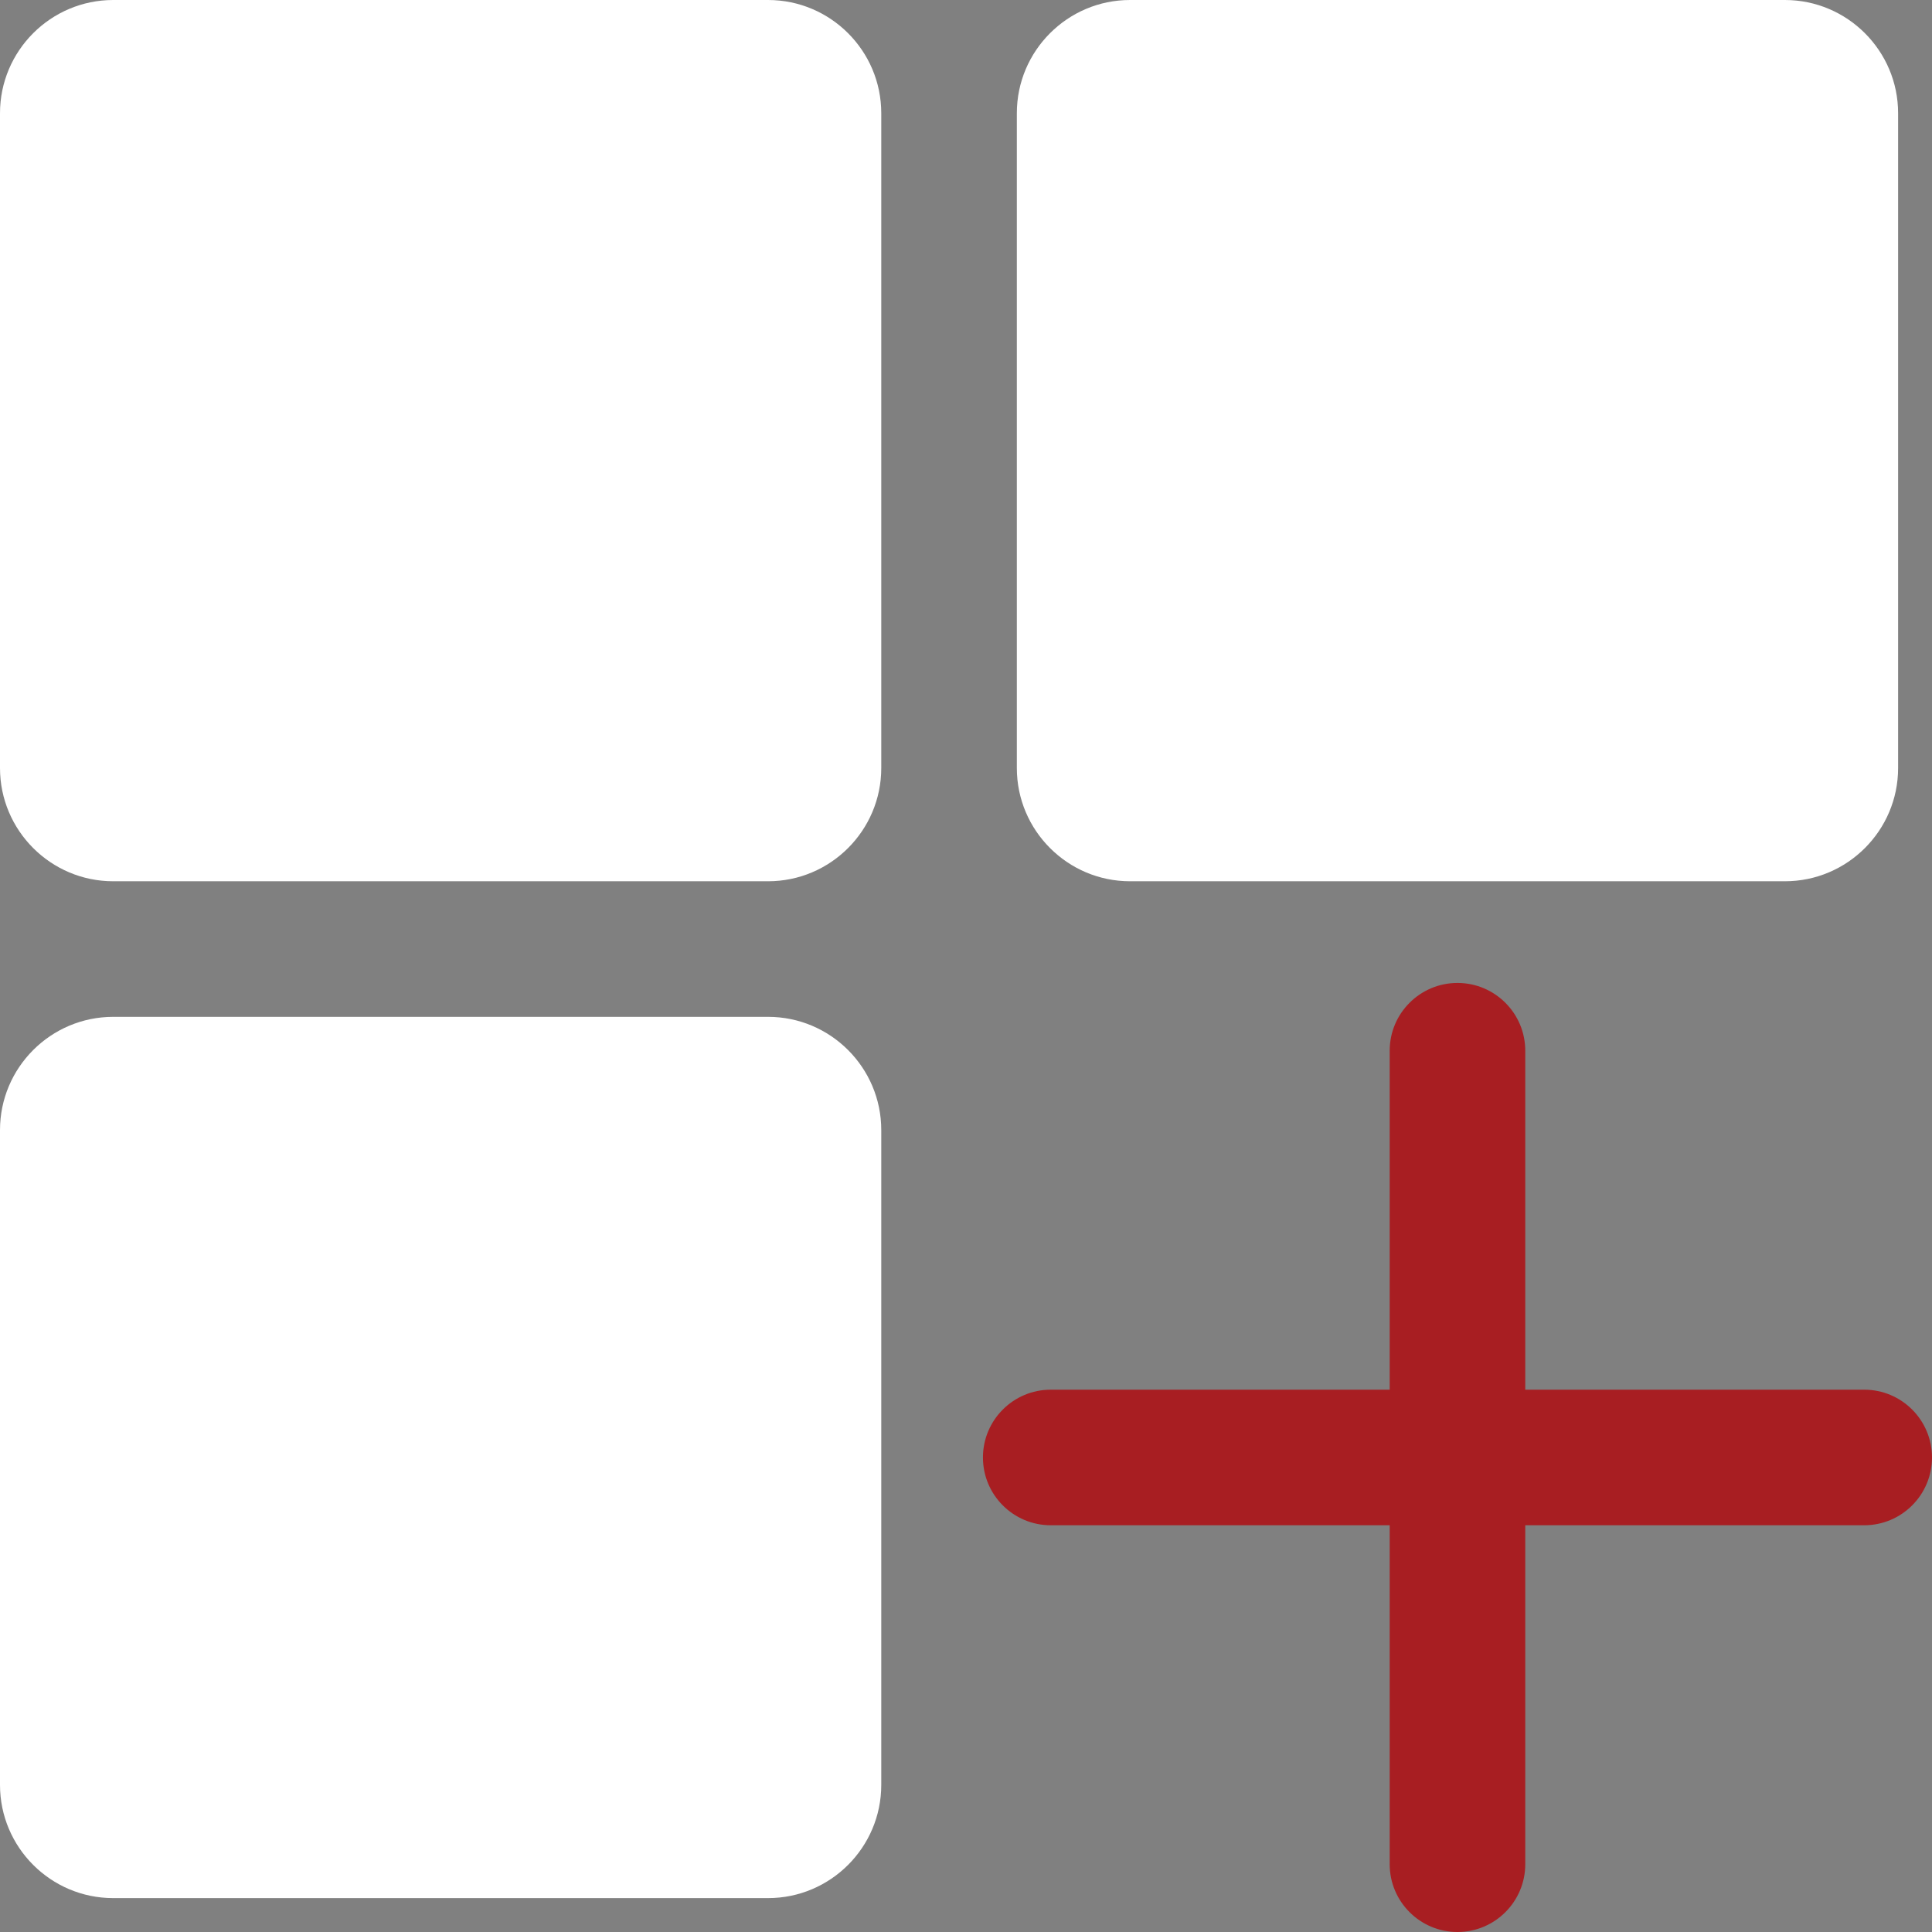
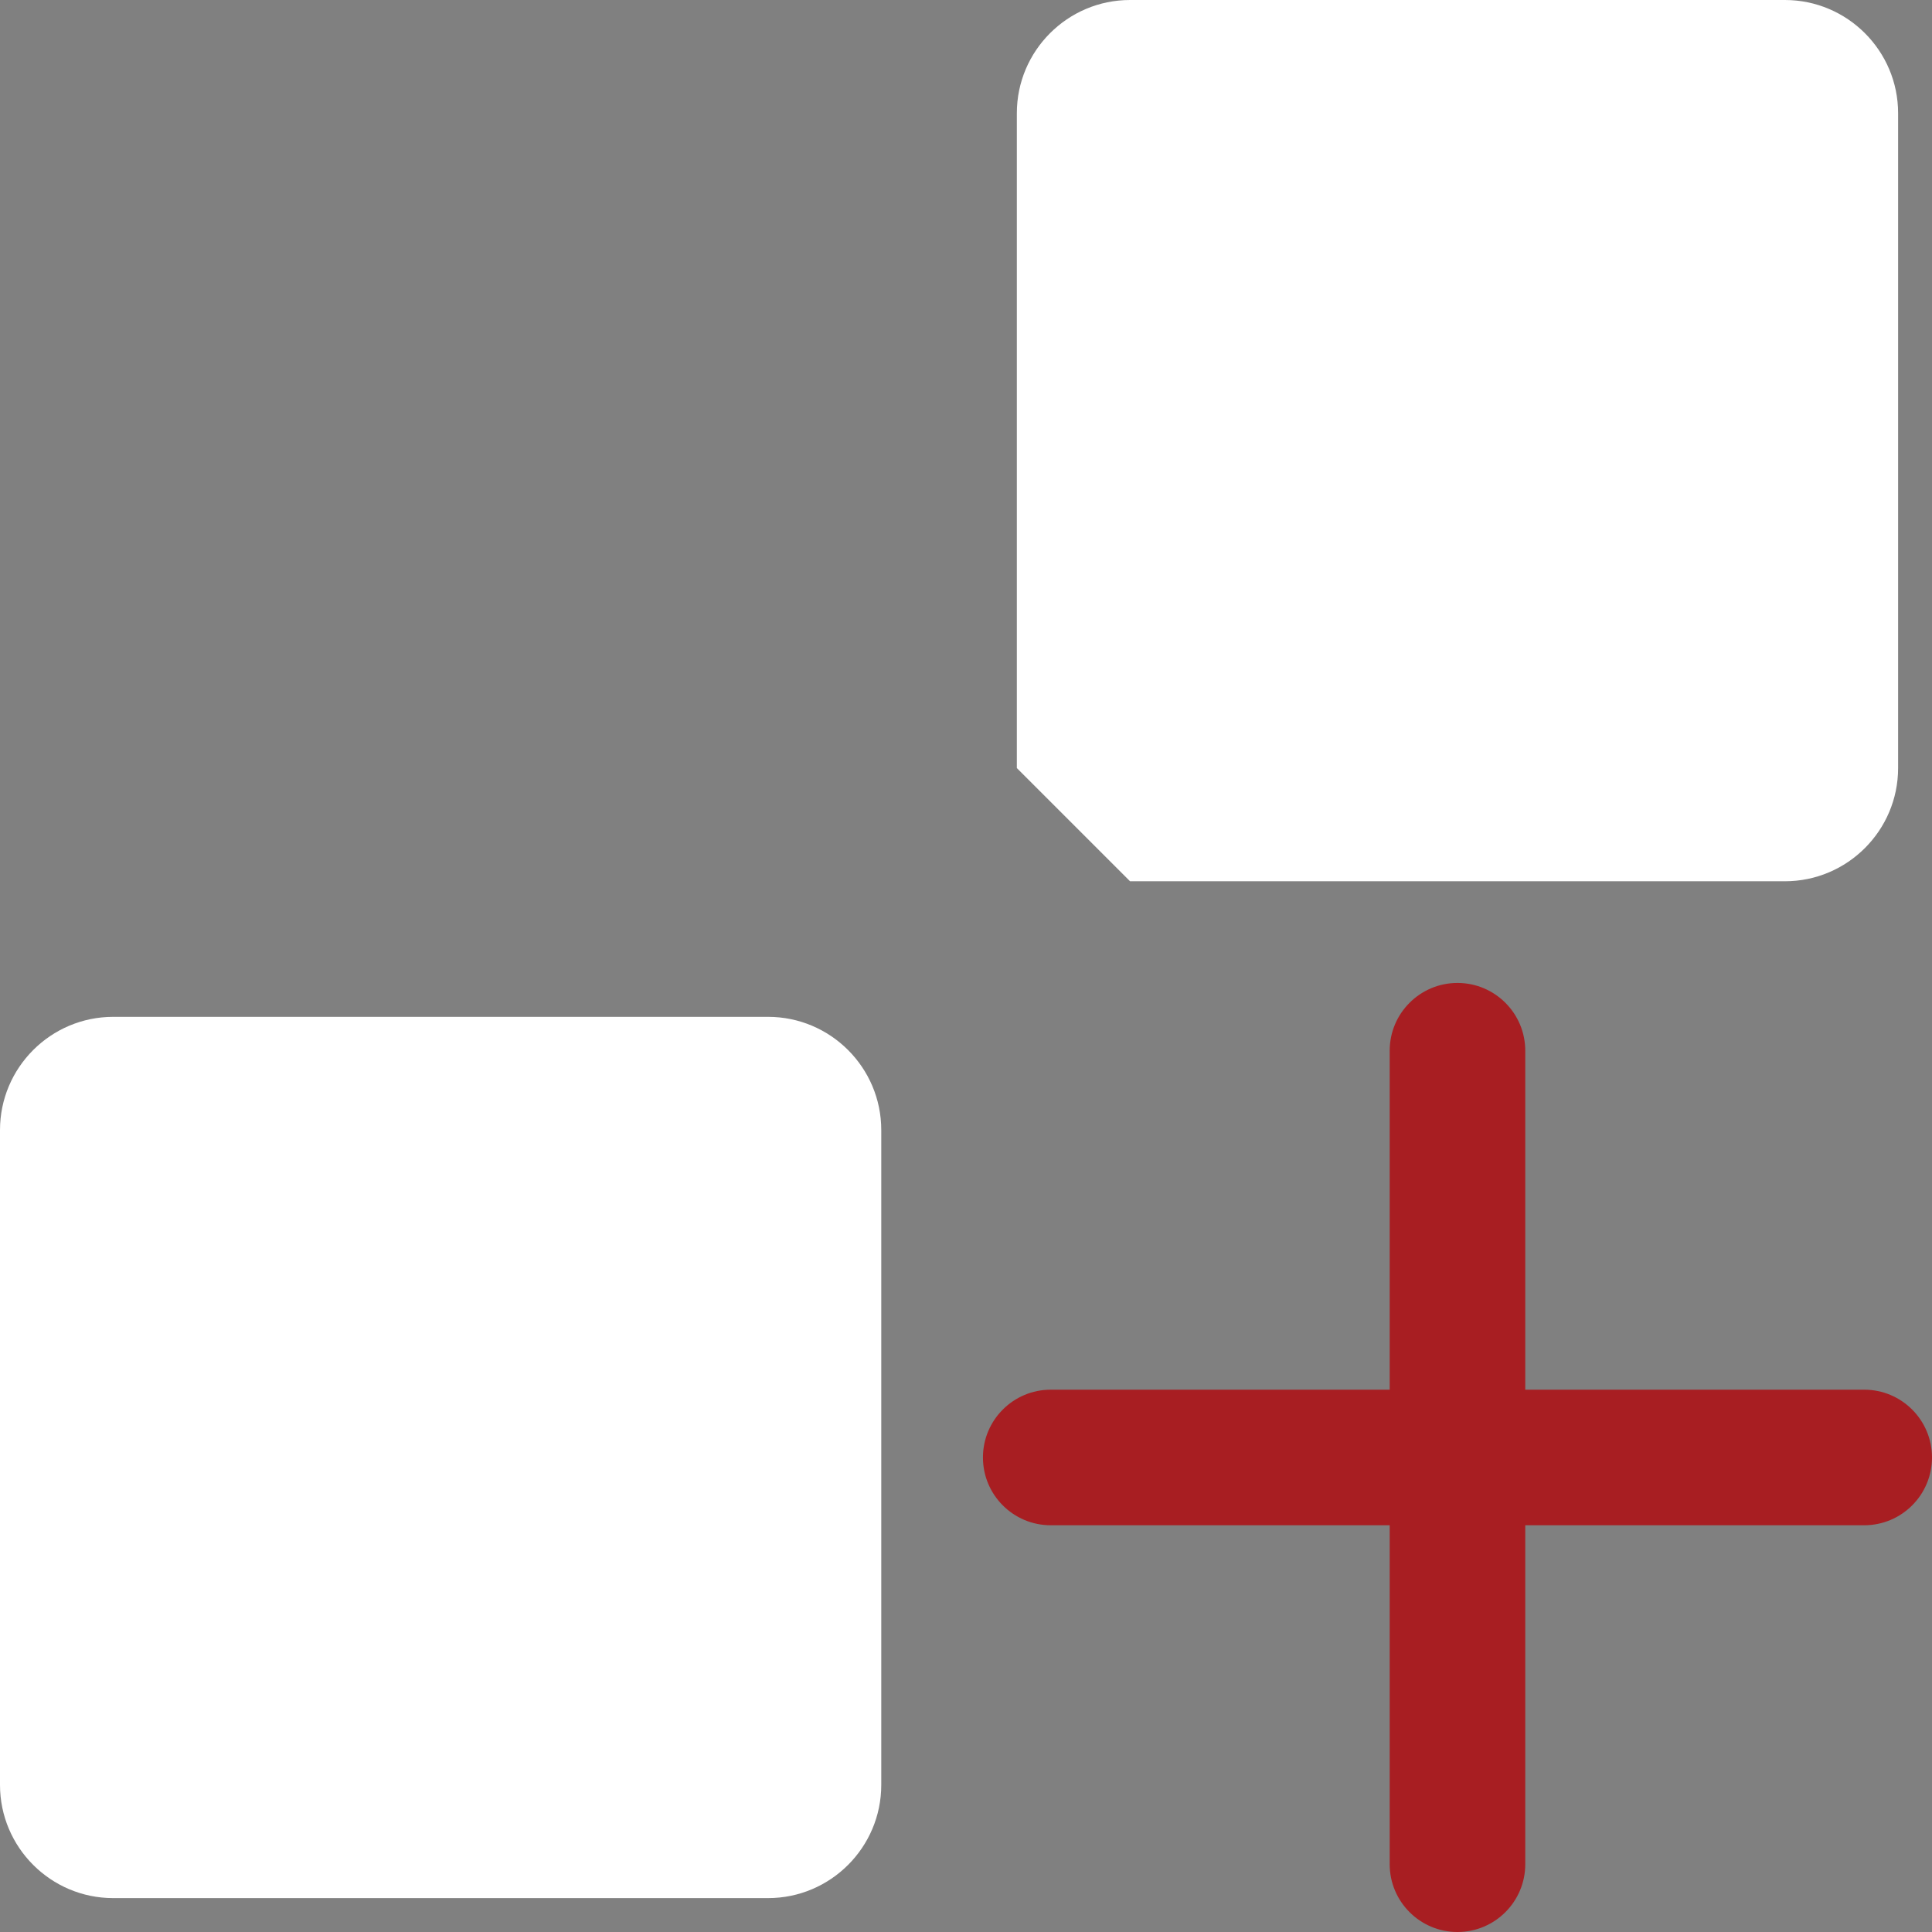
<svg xmlns="http://www.w3.org/2000/svg" height="57" viewBox="0 0 57 57" width="57">
  <rect x="0" y="0" width="57" height="57" fill="#808080" stroke="none" />
  <g fill="none">
    <g fill="#fff">
-       <path d="m22.66 0h-19.32c-1.842 0-3.34 1.498-3.34 3.34v19.32c0 1.842 1.498 3.34 3.34 3.34h19.32c1.842 0 3.34-1.498 3.34-3.34v-19.32c0-1.842-1.498-3.34-3.34-3.34z" />
-       <path d="m33.34 26h19.32c1.842 0 3.34-1.498 3.34-3.34v-19.32c0-1.842-1.498-3.34-3.34-3.34h-19.32c-1.842 0-3.34 1.498-3.34 3.34v19.32c0 1.842 1.498 3.34 3.34 3.34z" />
+       <path d="m33.34 26h19.32c1.842 0 3.34-1.498 3.34-3.34v-19.32c0-1.842-1.498-3.34-3.34-3.34h-19.32c-1.842 0-3.34 1.498-3.34 3.34v19.32z" />
      <path d="m22.66 30h-19.32c-1.842 0-3.34 1.498-3.34 3.34v19.32c0 1.842 1.498 3.34 3.34 3.34h19.32c1.842 0 3.34-1.498 3.34-3.34v-19.32c0-1.842-1.498-3.34-3.34-3.34z" />
    </g>
    <path d="m55 41h-10v-10c0-1.104-.896-2-2-2s-2 .896-2 2v10h-10c-1.104 0-2 .896-2 2s.896 2 2 2h10v10c0 1.104.896 2 2 2s2-.896 2-2v-10h10c1.104 0 2-.896 2-2s-.896-2-2-2z" fill="#a81e22" />
  </g>
</svg>